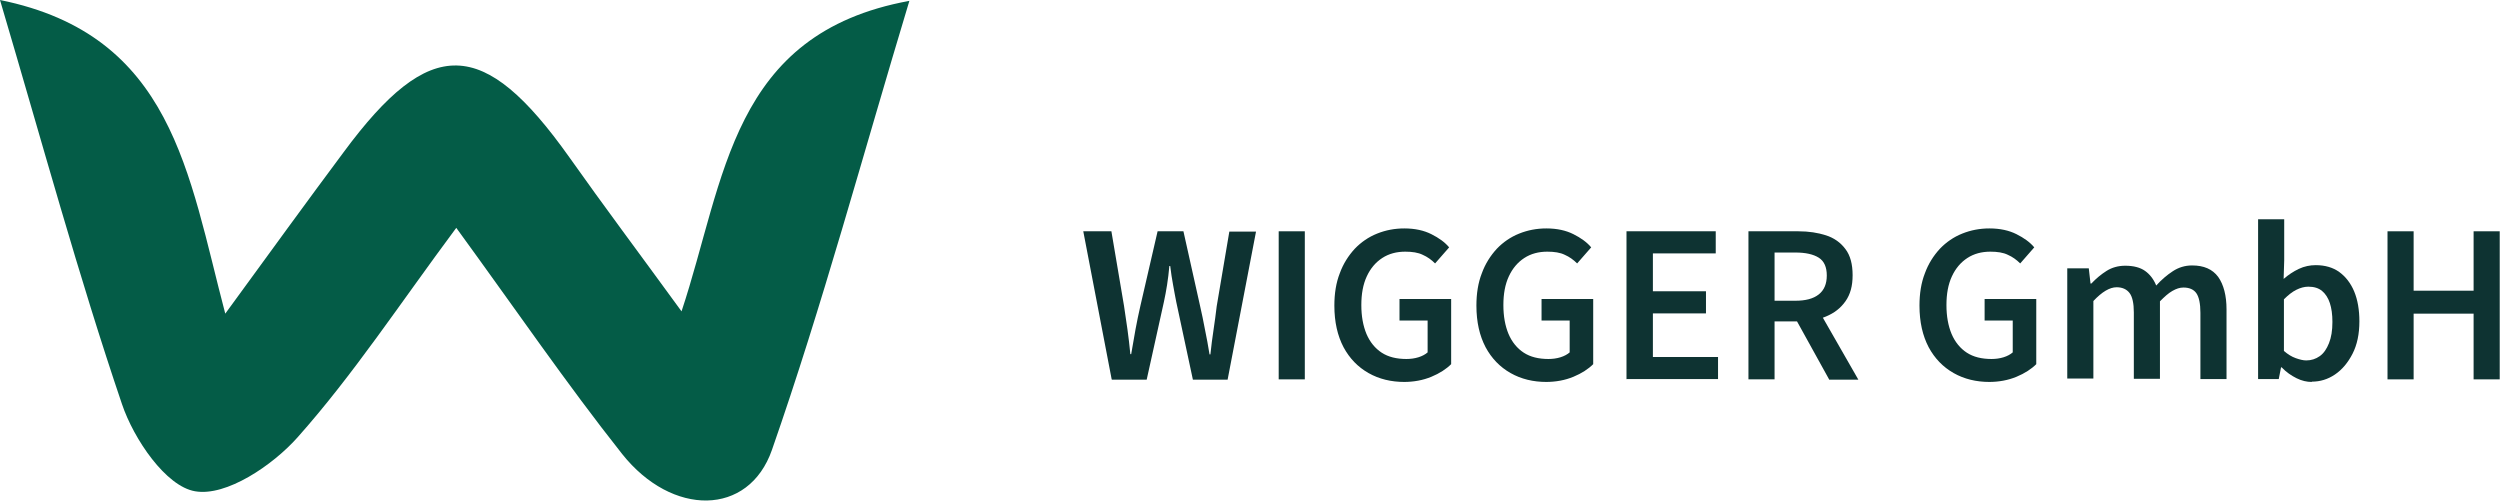
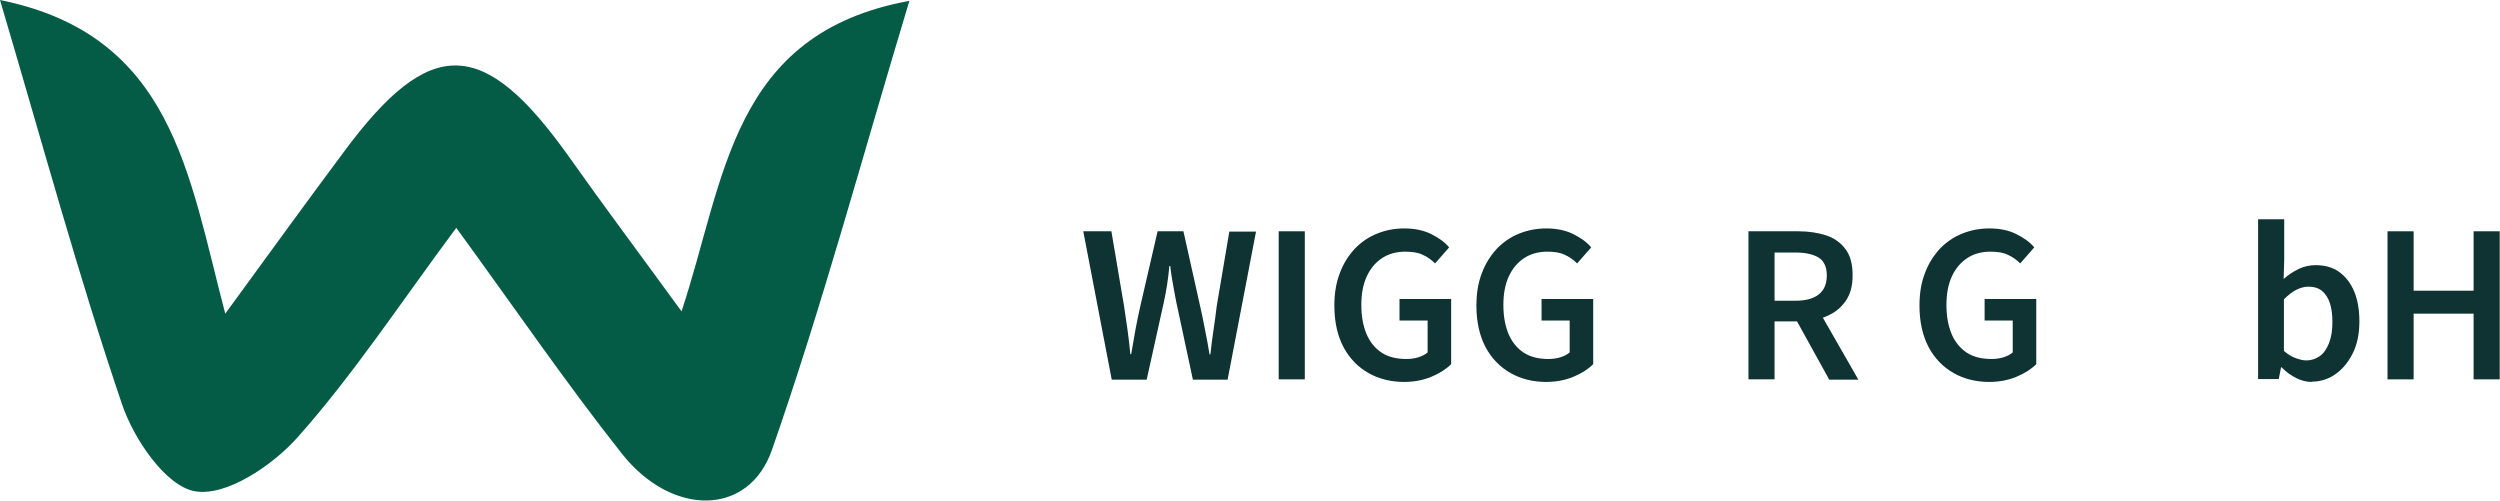
<svg xmlns="http://www.w3.org/2000/svg" id="Ebene_2" viewBox="0 0 87.12 17.45">
  <defs>
    <style>.cls-1{fill:#045c47;}.cls-2{fill:#0e3332;}</style>
  </defs>
  <g id="Ebene_1-2">
    <path class="cls-1" d="m15.9,7.94c-1.97,2.65-3.59,5.12-5.53,7.3-.87.98-2.49,2.07-3.57,1.88-1.02-.17-2.14-1.82-2.55-3.04C2.74,9.63,1.5,5.07,0,0c6.02,1.22,6.56,6.04,7.85,10.93,1.62-2.22,2.86-3.93,4.12-5.62,3.02-4.09,4.88-4.04,7.87.17,1.18,1.67,2.41,3.31,3.91,5.37C25.28,6.25,25.46,1.17,31.69.03c-1.64,5.43-3.03,10.61-4.79,15.65-.81,2.32-3.48,2.33-5.22.14-1.94-2.45-3.71-5.04-5.78-7.88Z" />
    <path class="cls-2" d="m38.74,13.22l-.99-5.16h.98l.44,2.6c.04.27.08.55.12.82.04.28.07.56.1.86h.03c.05-.3.1-.59.15-.86.05-.28.11-.55.17-.82l.6-2.6h.9l.58,2.6c.06.27.12.54.17.82.06.28.11.57.16.87h.03c.03-.3.07-.59.11-.86.04-.28.08-.55.11-.82l.44-2.6h.93l-.99,5.16h-1.21l-.58-2.71c-.04-.19-.07-.38-.11-.59s-.07-.42-.1-.66h-.03c-.02.24-.05.46-.08.66-.03.2-.07.4-.11.59l-.6,2.71h-1.21Z" />
    <path class="cls-2" d="m44.56,13.22v-5.16h.91v5.16h-.91Z" />
    <path class="cls-2" d="m48.94,13.31c-.46,0-.88-.1-1.25-.31-.37-.21-.66-.51-.87-.9-.21-.4-.32-.88-.32-1.45,0-.42.06-.8.19-1.13.12-.33.3-.61.52-.85.22-.23.48-.41.78-.53s.61-.18.95-.18c.37,0,.68.07.94.2.26.13.47.28.62.46l-.49.56c-.13-.13-.27-.23-.43-.3-.16-.08-.37-.11-.61-.11-.3,0-.57.07-.8.22-.23.15-.41.36-.54.64-.13.28-.19.61-.19,1s.06.72.18,1.01c.12.28.3.5.53.65.23.15.52.22.86.22.15,0,.29-.02.42-.06s.24-.1.32-.17v-1.11h-.98v-.75h1.8v2.27c-.17.17-.4.32-.69.44-.29.12-.61.18-.96.18Z" />
    <path class="cls-2" d="m53.89,13.31c-.46,0-.88-.1-1.25-.31-.37-.21-.66-.51-.87-.9-.21-.4-.32-.88-.32-1.45,0-.42.06-.8.19-1.13.12-.33.3-.61.52-.85.22-.23.48-.41.78-.53s.61-.18.95-.18c.37,0,.68.07.94.2.26.13.47.28.62.46l-.49.56c-.13-.13-.27-.23-.43-.3-.16-.08-.37-.11-.61-.11-.3,0-.57.07-.8.22-.23.15-.41.36-.54.64-.13.28-.19.61-.19,1s.06.72.18,1.01c.12.28.3.5.53.65.23.15.52.22.86.22.15,0,.29-.02.42-.06s.24-.1.32-.17v-1.11h-.98v-.75h1.8v2.27c-.17.17-.4.32-.69.44-.29.12-.61.18-.96.18Z" />
-     <path class="cls-2" d="m56.68,13.22v-5.16h3.11v.77h-2.19v1.32h1.85v.77h-1.85v1.52h2.27v.77h-3.18Z" />
    <path class="cls-2" d="m60.93,13.22v-5.16h1.74c.36,0,.68.05.96.14.28.09.51.25.68.48.17.22.25.53.25.91s-.08.67-.25.91c-.17.24-.39.41-.68.53-.28.12-.6.17-.96.17h-.83v2.02h-.91Zm.91-2.74h.73c.35,0,.62-.07.81-.22.19-.15.28-.37.28-.66s-.09-.5-.28-.62c-.19-.12-.46-.18-.81-.18h-.73v1.68Zm1.9,2.74l-1.25-2.26.66-.54,1.61,2.81h-1.02Z" />
    <path class="cls-2" d="m69.33,13.31c-.46,0-.88-.1-1.25-.31-.37-.21-.66-.51-.87-.9-.21-.4-.32-.88-.32-1.45,0-.42.06-.8.19-1.13.12-.33.3-.61.52-.85.22-.23.48-.41.78-.53s.61-.18.95-.18c.37,0,.68.07.94.2.26.13.47.28.62.46l-.49.56c-.13-.13-.27-.23-.43-.3-.16-.08-.37-.11-.61-.11-.3,0-.57.07-.8.22-.23.15-.41.36-.54.64-.13.28-.19.61-.19,1s.06.72.18,1.01c.12.28.3.5.53.65.23.15.52.22.86.22.15,0,.29-.02.42-.06s.24-.1.32-.17v-1.11h-.98v-.75h1.8v2.27c-.17.17-.4.32-.69.44-.29.12-.61.18-.96.18Z" />
-     <path class="cls-2" d="m72.04,13.22v-3.87h.75l.06.53h.03c.16-.17.34-.32.53-.44.19-.12.41-.18.65-.18.29,0,.52.06.69.18.17.12.3.29.39.51.18-.2.38-.37.58-.5.2-.13.42-.2.67-.2.41,0,.71.13.91.4.19.27.29.65.29,1.13v2.43h-.91v-2.31c0-.32-.05-.55-.14-.68-.09-.13-.24-.2-.45-.2-.13,0-.25.04-.39.12s-.27.2-.43.36v2.7h-.91v-2.31c0-.32-.05-.55-.15-.68-.1-.13-.25-.2-.45-.2-.24,0-.51.16-.81.48v2.7h-.91Z" />
    <path class="cls-2" d="m80.56,13.31c-.17,0-.35-.04-.53-.13-.18-.09-.36-.21-.52-.38h-.02l-.08.41h-.72v-5.57h.91v1.43l-.02.65c.16-.14.34-.26.53-.35.19-.09.39-.13.59-.13.32,0,.6.08.82.24s.4.39.52.68c.12.29.18.64.18,1.04,0,.44-.08.82-.24,1.13s-.36.55-.61.72c-.25.17-.52.25-.81.25Zm-.19-.75c.17,0,.33-.05.47-.15.14-.1.24-.25.32-.45.08-.2.12-.44.12-.74,0-.26-.03-.48-.09-.66-.06-.18-.15-.32-.27-.42-.12-.1-.28-.15-.48-.15-.14,0-.28.04-.42.11-.14.07-.28.18-.43.33v1.8c.14.12.27.2.41.25.14.05.26.08.37.08Z" />
    <path class="cls-2" d="m83.2,13.22v-5.16h.91v2.07h2.09v-2.07h.91v5.16h-.91v-2.29h-2.09v2.29h-.91Z" />
  </g>
</svg>